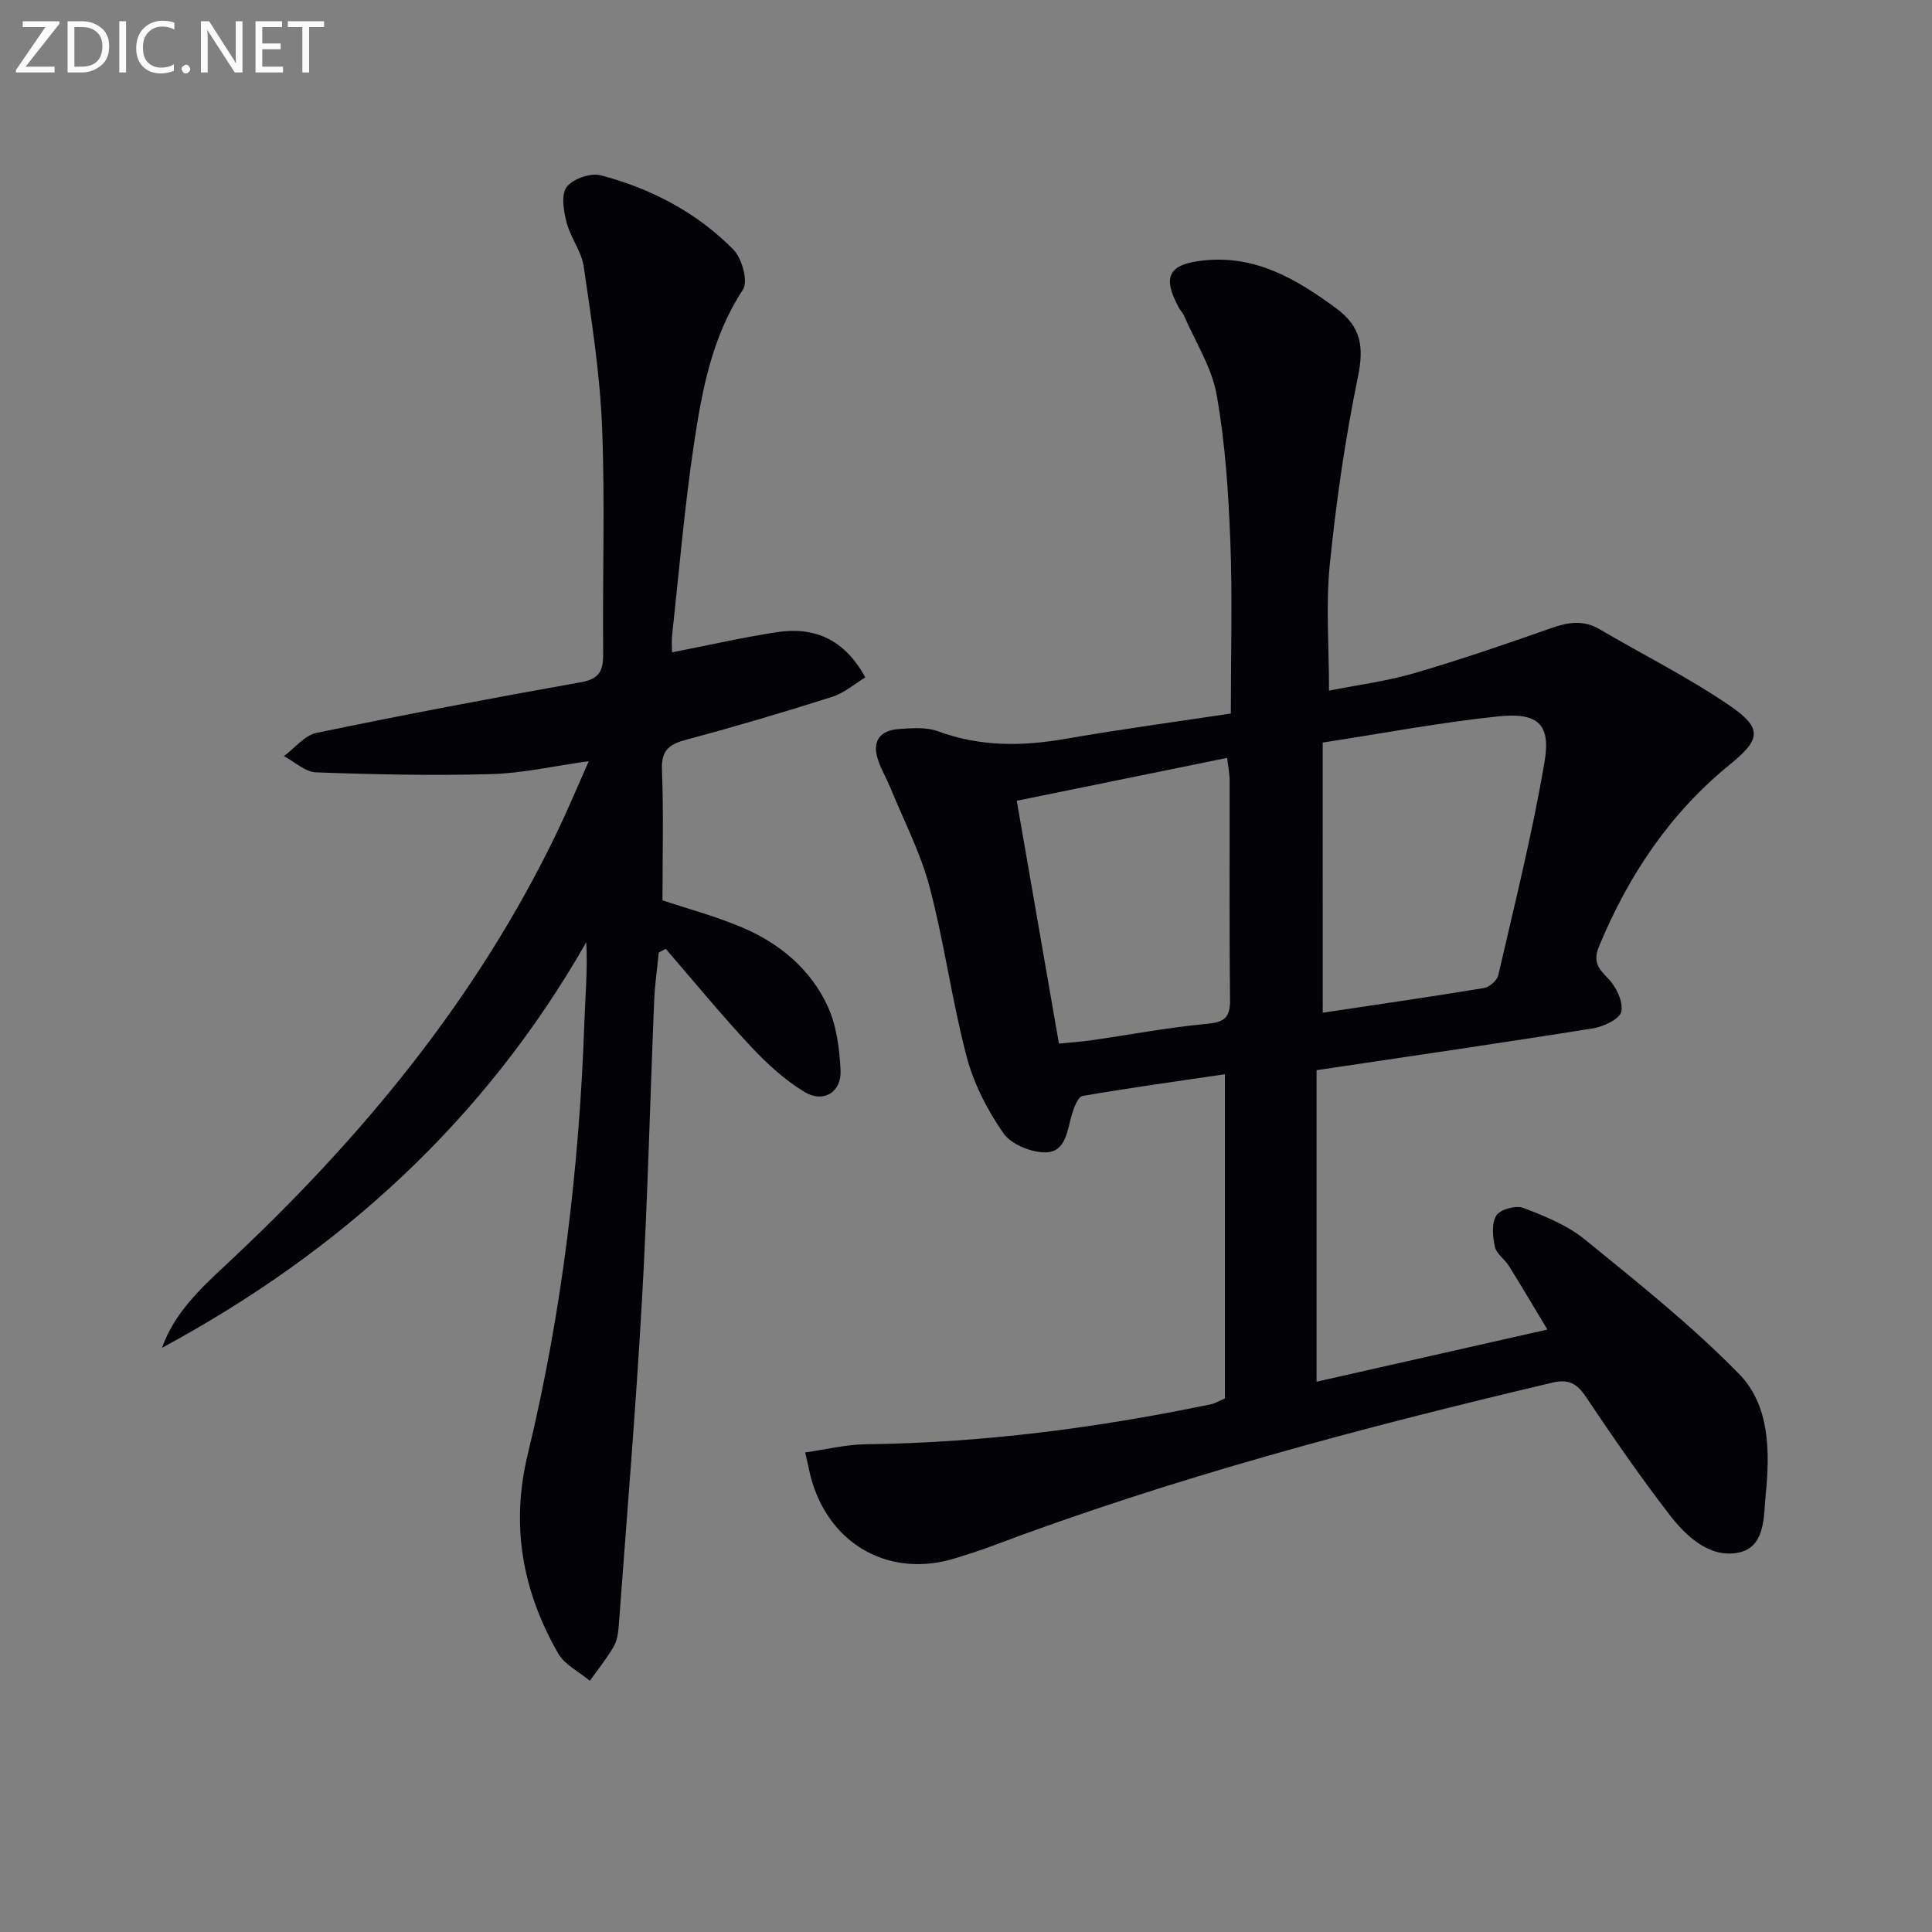
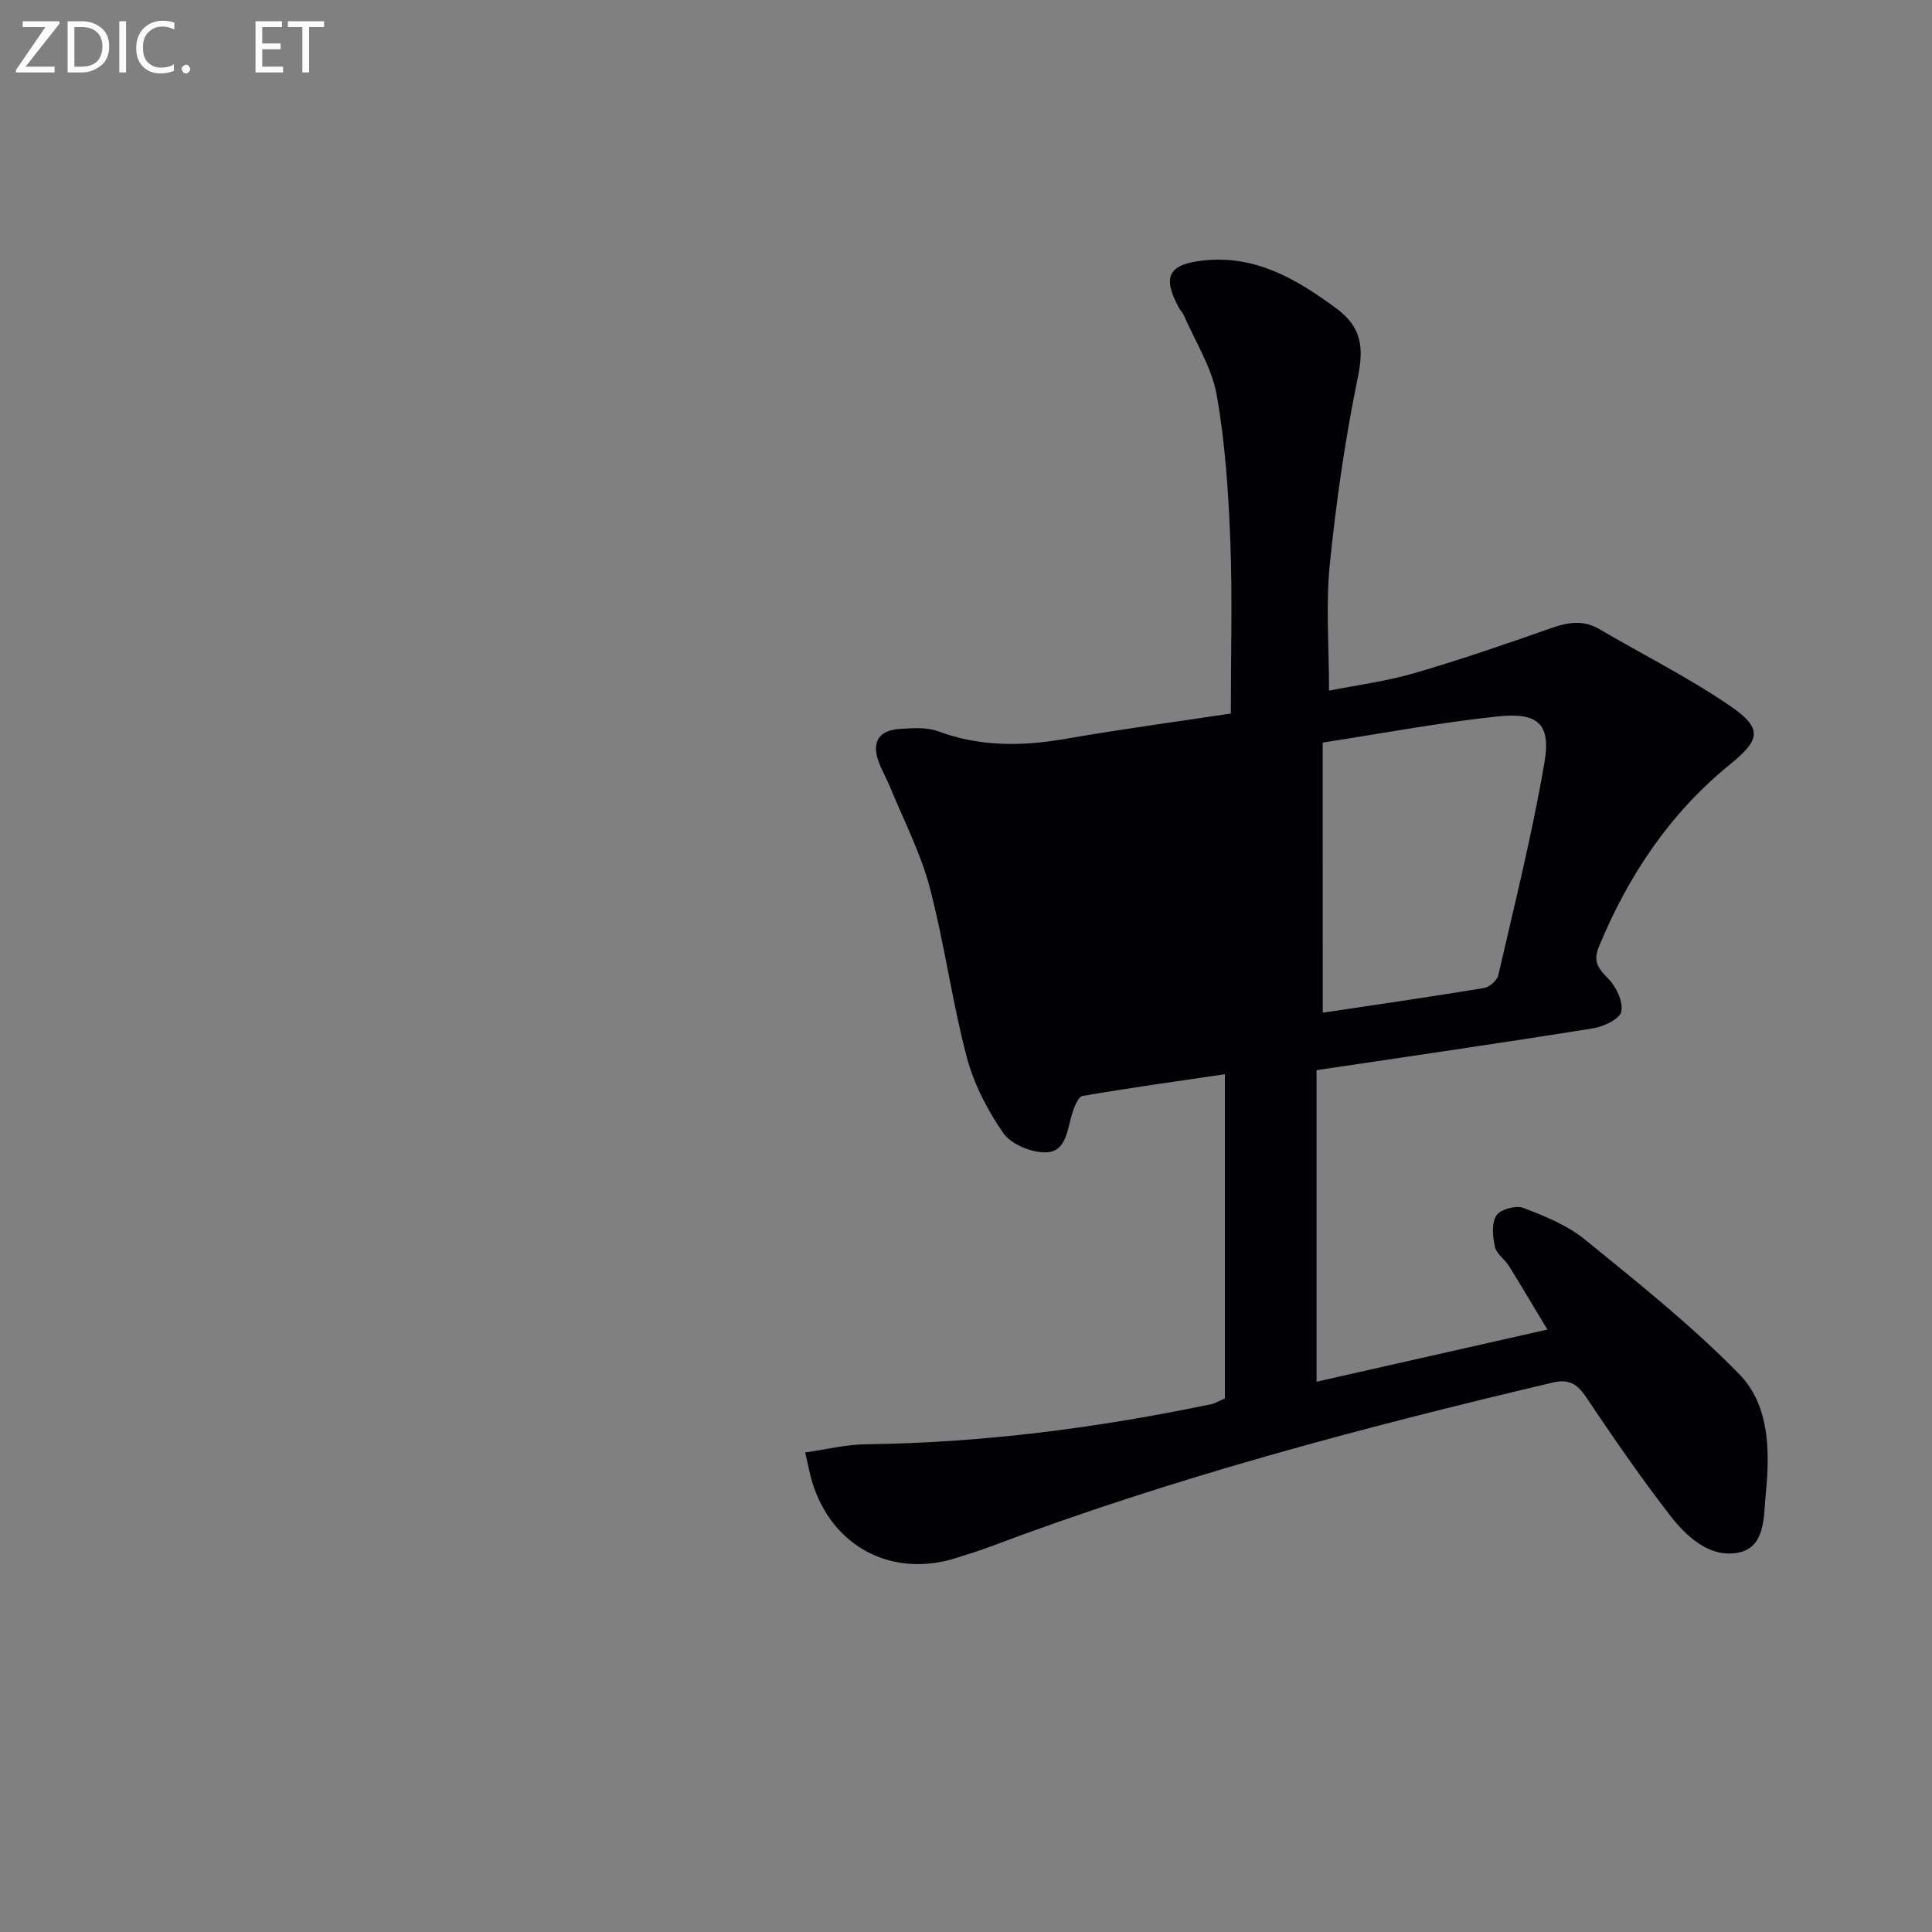
<svg xmlns="http://www.w3.org/2000/svg" enable-background="new 0 0 400 400" viewBox="0 0 400 400">
  <rect x="0" y="0" width="400" height="400" fill="#808080" stroke="none" />
-   <path d="m253.6 289.53c0-21.85 0-43.92 0-67.12-9.6 1.41-19.55 2.79-29.45 4.49-.93.16-1.76 2.31-2.18 3.68-1.01 3.31-1.21 7.88-5.39 8-2.99.09-7.22-1.64-8.85-3.98-3.33-4.78-6.15-10.29-7.62-15.91-3.03-11.54-4.59-23.46-7.63-34.99-1.88-7.13-5.37-13.83-8.18-20.71-.75-1.84-1.79-3.57-2.44-5.44-1.39-3.99.13-6.36 4.43-6.63 2.63-.17 5.53-.4 7.91.48 8.68 3.21 17.37 3.14 26.33 1.58 11.58-2.01 23.24-3.58 34.3-5.25 0-12.31.35-24.08-.11-35.81-.39-10.09-1.06-20.25-2.82-30.17-1.01-5.69-4.41-10.96-6.77-16.41-.26-.6-.77-1.09-1.08-1.67-3.49-6.44-2.09-8.99 5.17-9.75 10.77-1.13 19.18 3.85 27.41 9.9 5.23 3.85 5.78 8.03 4.51 14.21-2.63 12.8-4.5 25.81-5.82 38.82-.85 8.37-.16 16.89-.16 26.14 5.6-1.12 11.78-1.92 17.68-3.63 9.54-2.77 18.95-6.02 28.33-9.32 3.49-1.23 6.63-1.74 9.99.23 9.01 5.29 18.42 9.98 27.02 15.87 6.78 4.65 6.34 6.97 0 12.12-12.44 10.11-21.02 22.96-27.12 37.68-1.32 3.18-.15 4.57 1.93 6.7 1.64 1.68 3.11 4.76 2.68 6.81-.32 1.53-3.67 3.11-5.87 3.46-18.66 2.99-37.37 5.7-57.22 8.66v64.5c15.35-3.47 31.01-7.01 47.79-10.8-2.76-4.58-5.3-8.9-7.95-13.15-.87-1.4-2.59-2.51-2.91-3.97-.47-2.11-.73-4.88.29-6.49.8-1.27 4.05-2.16 5.58-1.58 4.45 1.7 9.1 3.58 12.74 6.54 10.96 8.92 22.1 17.78 31.95 27.86 6.38 6.52 6.38 16.15 5.5 24.98-.45 4.51 0 10.99-5.82 12.03-5.9 1.05-10.64-3.42-14.1-7.89-6.09-7.89-11.76-16.13-17.31-24.41-1.85-2.76-3.61-3.71-6.9-2.94-39.42 9.32-78.54 19.67-116.51 34-2.33.88-4.71 1.61-7.09 2.35-13.32 4.16-25.7-2.46-29.73-15.91-.47-1.58-.76-3.22-1.4-5.98 4.28-.6 8.4-1.64 12.53-1.69 24.19-.29 48.04-3.39 71.68-8.33.48-.1.91-.38 2.68-1.16zm20.26-79.86c11.15-1.67 22.29-3.28 33.39-5.11 1.14-.19 2.71-1.58 2.96-2.66 3.37-14.66 7.04-29.28 9.56-44.1 1.35-7.9-1.33-10.34-9.59-9.48-11.96 1.25-23.82 3.5-36.33 5.42.01 19.24.01 37.45.01 55.93zm-54.62 6.39c2.66-.26 4.64-.38 6.6-.66 8.02-1.16 16.01-2.68 24.07-3.43 3.68-.34 4.8-1.37 4.76-5.03-.18-15.13-.06-30.26-.09-45.39 0-1.38-.3-2.76-.51-4.64-14.98 3.05-29.33 5.98-43.56 8.88 2.97 17.18 5.8 33.45 8.73 50.27z" fill="#010106" />
-   <path d="m139.14 135.06c7.43-1.45 14.51-3.07 21.66-4.17 7.8-1.2 14.06 1.46 18.35 9.36-2.18 1.31-4.35 3.23-6.87 4.03-9.95 3.16-19.96 6.13-30.04 8.82-3.52.94-5.35 2.05-5.19 6.19.35 8.94.11 17.91.11 27.12 4.98 1.66 10.89 3.24 16.47 5.6 7.72 3.26 14.1 8.57 17.67 16.19 1.89 4.03 2.51 8.88 2.73 13.4.22 4.49-3.51 6.84-7.39 4.52-4.17-2.5-7.91-5.95-11.25-9.53-6.08-6.5-11.73-13.41-17.55-20.14-.48.25-.96.5-1.45.75-.33 3.35-.82 6.69-.95 10.05-.86 20.61-1.35 41.23-2.52 61.82-1.28 22.54-3.15 45.06-4.82 67.58-.11 1.46-.35 3.08-1.07 4.31-1.44 2.46-3.25 4.7-4.91 7.03-2.23-1.87-5.2-3.31-6.56-5.67-7.37-12.84-9.87-26.45-6.31-41.17 7.14-29.48 10.7-59.47 11.75-89.78.18-5.29.68-10.57.38-16.29-21 36.83-50.91 64.05-87.84 83.97 2.58-7.25 8.01-12.3 13.32-17.26 27.87-25.98 51.83-54.91 68.46-89.47 2.22-4.61 4.19-9.35 6.58-14.73-7.25 1.01-13.69 2.5-20.17 2.68-12.09.33-24.2.08-36.29-.36-2.26-.08-4.44-2.19-6.65-3.37 2.24-1.66 4.28-4.3 6.76-4.81 18.18-3.77 36.43-7.23 54.71-10.48 3.91-.69 4.65-2.43 4.62-5.98-.16-15.66.4-31.34-.23-46.97-.45-11.06-2.2-22.1-3.79-33.08-.46-3.17-2.76-6.04-3.57-9.21-.61-2.37-1.15-5.73.05-7.31 1.28-1.69 4.93-2.95 7.02-2.41 10.42 2.73 19.89 7.69 27.49 15.39 1.77 1.8 3.08 6.59 1.97 8.28-6.45 9.81-8.48 20.9-10.15 32.02-1.97 13.13-3.08 26.39-4.52 39.59-.13 1.27-.01 2.57-.01 3.49z" fill="#010106" />
+   <path d="m253.6 289.53c0-21.85 0-43.92 0-67.12-9.6 1.41-19.55 2.79-29.45 4.49-.93.16-1.76 2.31-2.18 3.68-1.01 3.31-1.21 7.88-5.39 8-2.99.09-7.22-1.64-8.85-3.98-3.33-4.78-6.15-10.29-7.62-15.91-3.03-11.54-4.59-23.46-7.63-34.99-1.88-7.13-5.37-13.83-8.18-20.71-.75-1.84-1.79-3.57-2.44-5.44-1.39-3.99.13-6.36 4.43-6.63 2.63-.17 5.53-.4 7.91.48 8.68 3.21 17.37 3.14 26.33 1.58 11.58-2.01 23.24-3.58 34.3-5.25 0-12.31.35-24.08-.11-35.81-.39-10.09-1.06-20.25-2.82-30.17-1.01-5.69-4.41-10.96-6.77-16.41-.26-.6-.77-1.09-1.08-1.67-3.49-6.44-2.09-8.99 5.17-9.75 10.77-1.13 19.18 3.85 27.41 9.9 5.23 3.85 5.78 8.03 4.51 14.21-2.63 12.8-4.5 25.81-5.82 38.82-.85 8.37-.16 16.89-.16 26.14 5.6-1.12 11.78-1.92 17.68-3.63 9.54-2.77 18.95-6.02 28.33-9.32 3.49-1.23 6.63-1.74 9.99.23 9.01 5.29 18.42 9.98 27.02 15.87 6.78 4.65 6.34 6.97 0 12.12-12.44 10.11-21.02 22.96-27.12 37.68-1.32 3.18-.15 4.57 1.93 6.7 1.64 1.68 3.11 4.76 2.68 6.81-.32 1.53-3.67 3.11-5.87 3.46-18.66 2.99-37.37 5.7-57.22 8.66v64.5c15.35-3.47 31.01-7.01 47.79-10.8-2.76-4.58-5.3-8.9-7.95-13.15-.87-1.4-2.59-2.51-2.91-3.97-.47-2.11-.73-4.88.29-6.49.8-1.27 4.05-2.16 5.58-1.58 4.45 1.7 9.1 3.58 12.74 6.54 10.96 8.92 22.1 17.78 31.95 27.86 6.38 6.52 6.38 16.15 5.5 24.98-.45 4.51 0 10.99-5.82 12.03-5.9 1.05-10.64-3.42-14.1-7.89-6.09-7.89-11.76-16.13-17.31-24.41-1.85-2.76-3.61-3.71-6.9-2.94-39.42 9.32-78.54 19.67-116.51 34-2.33.88-4.71 1.61-7.09 2.35-13.32 4.16-25.7-2.46-29.73-15.91-.47-1.58-.76-3.22-1.4-5.98 4.28-.6 8.4-1.64 12.53-1.69 24.19-.29 48.04-3.39 71.68-8.33.48-.1.91-.38 2.68-1.16zm20.26-79.86c11.15-1.67 22.29-3.28 33.39-5.11 1.14-.19 2.71-1.58 2.96-2.66 3.37-14.66 7.04-29.28 9.56-44.1 1.35-7.9-1.33-10.34-9.59-9.48-11.96 1.25-23.82 3.5-36.33 5.42.01 19.24.01 37.45.01 55.93zm-54.62 6.39z" fill="#010106" />
  <g fill="#fafbfa">
    <path d="m12.4 4.8-7.1 9h6v1.2h-8v-.5l6.1-8.9h-4.7v-1.2h7.6v.4z" />
    <path d="m14 14v-9.6h3c1.6 0 2.9.5 4 1.4s1.6 2.2 1.6 3.8-.5 3-1.6 3.9-2.4 1.5-4 1.5h-3zm1.4-8.4v8.2h1.6c1.3 0 2.4-.4 3.1-1.1s1.1-1.8 1.1-3.1-.4-2.3-1.2-3-1.8-1-3.1-1z" />
    <path d="m26.1 4.4v10.6h-1.4v-10.6z" />
    <path d="m36.1 14.6c-.8.4-1.8.6-2.9.6-1.5 0-2.7-.5-3.6-1.4s-1.4-2.2-1.4-3.8c0-1.7.5-3.1 1.5-4.1s2.3-1.6 3.9-1.6c1 0 1.8.1 2.5.4v1.4c-.8-.4-1.6-.6-2.5-.6-1.2 0-2.1.4-2.9 1.2s-1.1 1.8-1.1 3.2c0 1.3.3 2.3 1 3s1.6 1.1 2.7 1.1c1 0 2-.2 2.7-.7v1.3z" />
    <path d="m37.6 14.3c0-.2.1-.5.3-.6s.4-.3.6-.3c.3 0 .5.1.6.3s.3.4.3.6-.1.4-.3.6-.4.3-.6.3c-.3 0-.5-.1-.6-.3s-.3-.4-.3-.6z" />
-     <path d="m50.2 15h-1.6l-5.3-8.2c-.2-.2-.3-.5-.4-.7 0 .2.1.7.1 1.5v7.4h-1.4v-10.6h1.7l5.2 8.1c.2.4.4.6.4.7 0-.3-.1-.8-.1-1.5v-7.3h1.4z" />
    <path d="m58.6 15h-5.7v-10.6h5.5v1.2h-4.1v3.4h3.8v1.2h-3.8v3.6h4.3z" />
    <path d="m67.1 5.6h-3.1v9.4h-1.4v-9.4h-3v-1.2h7.5z" />
  </g>
</svg>